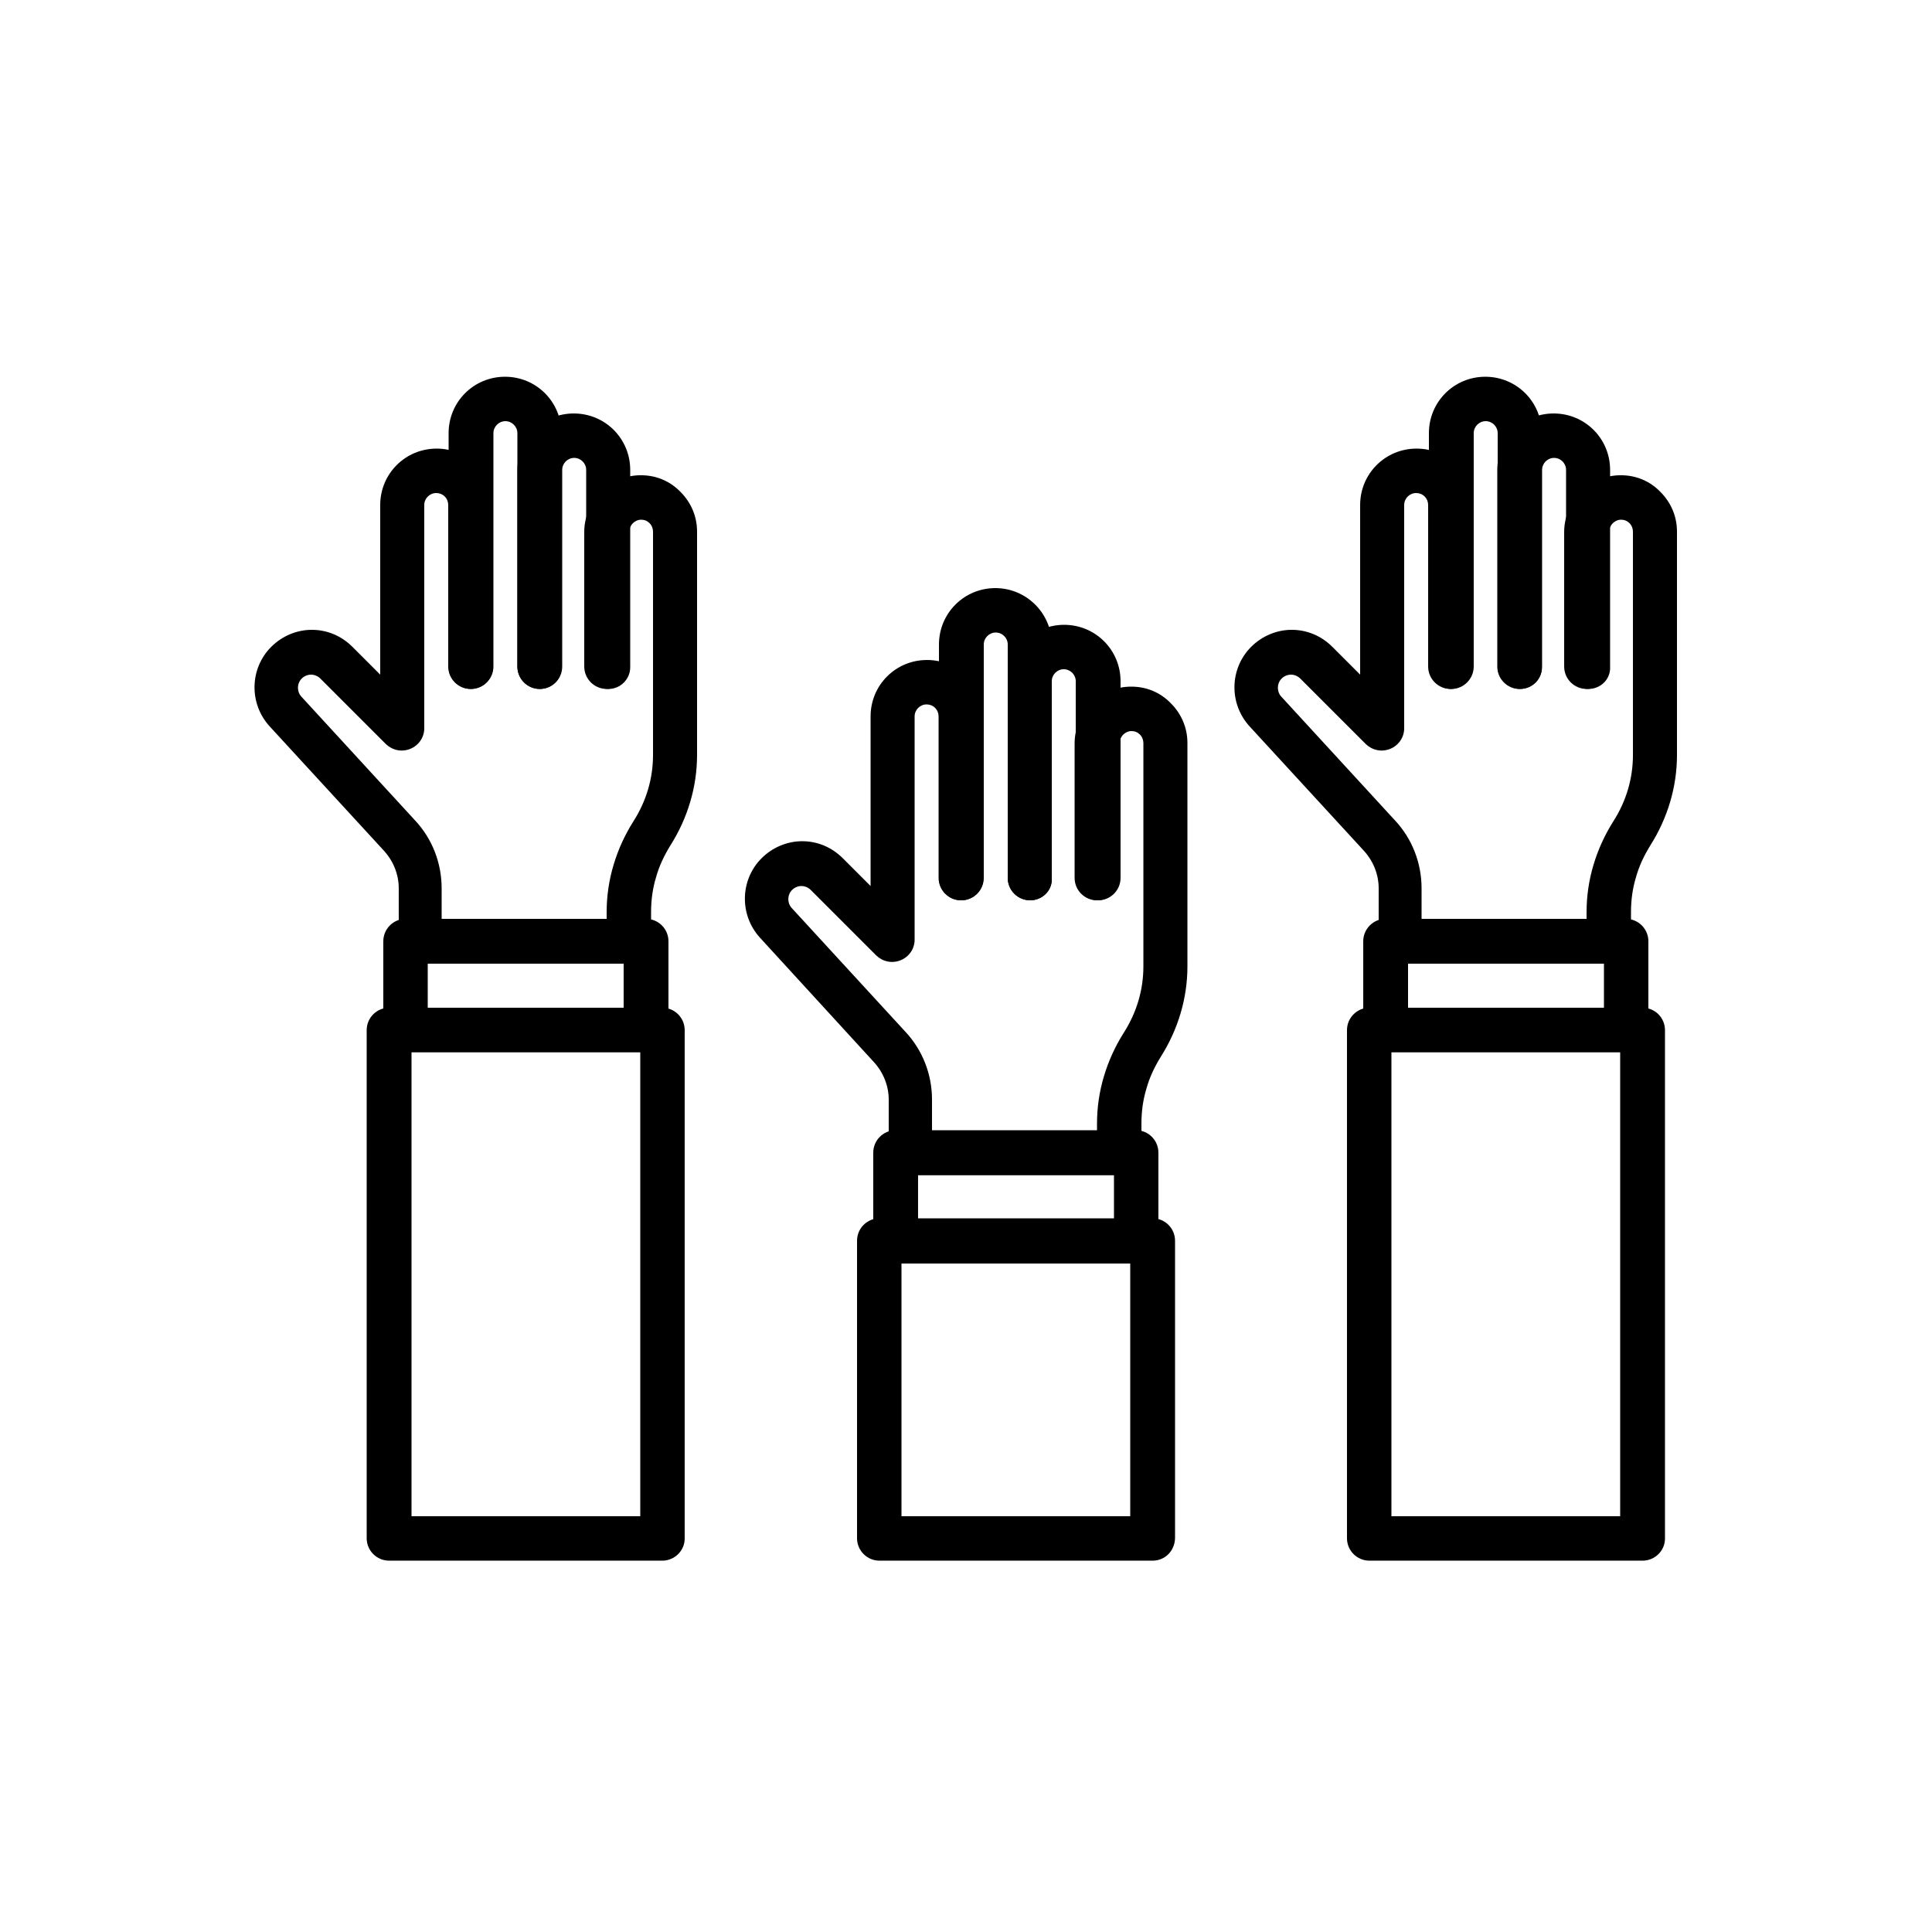
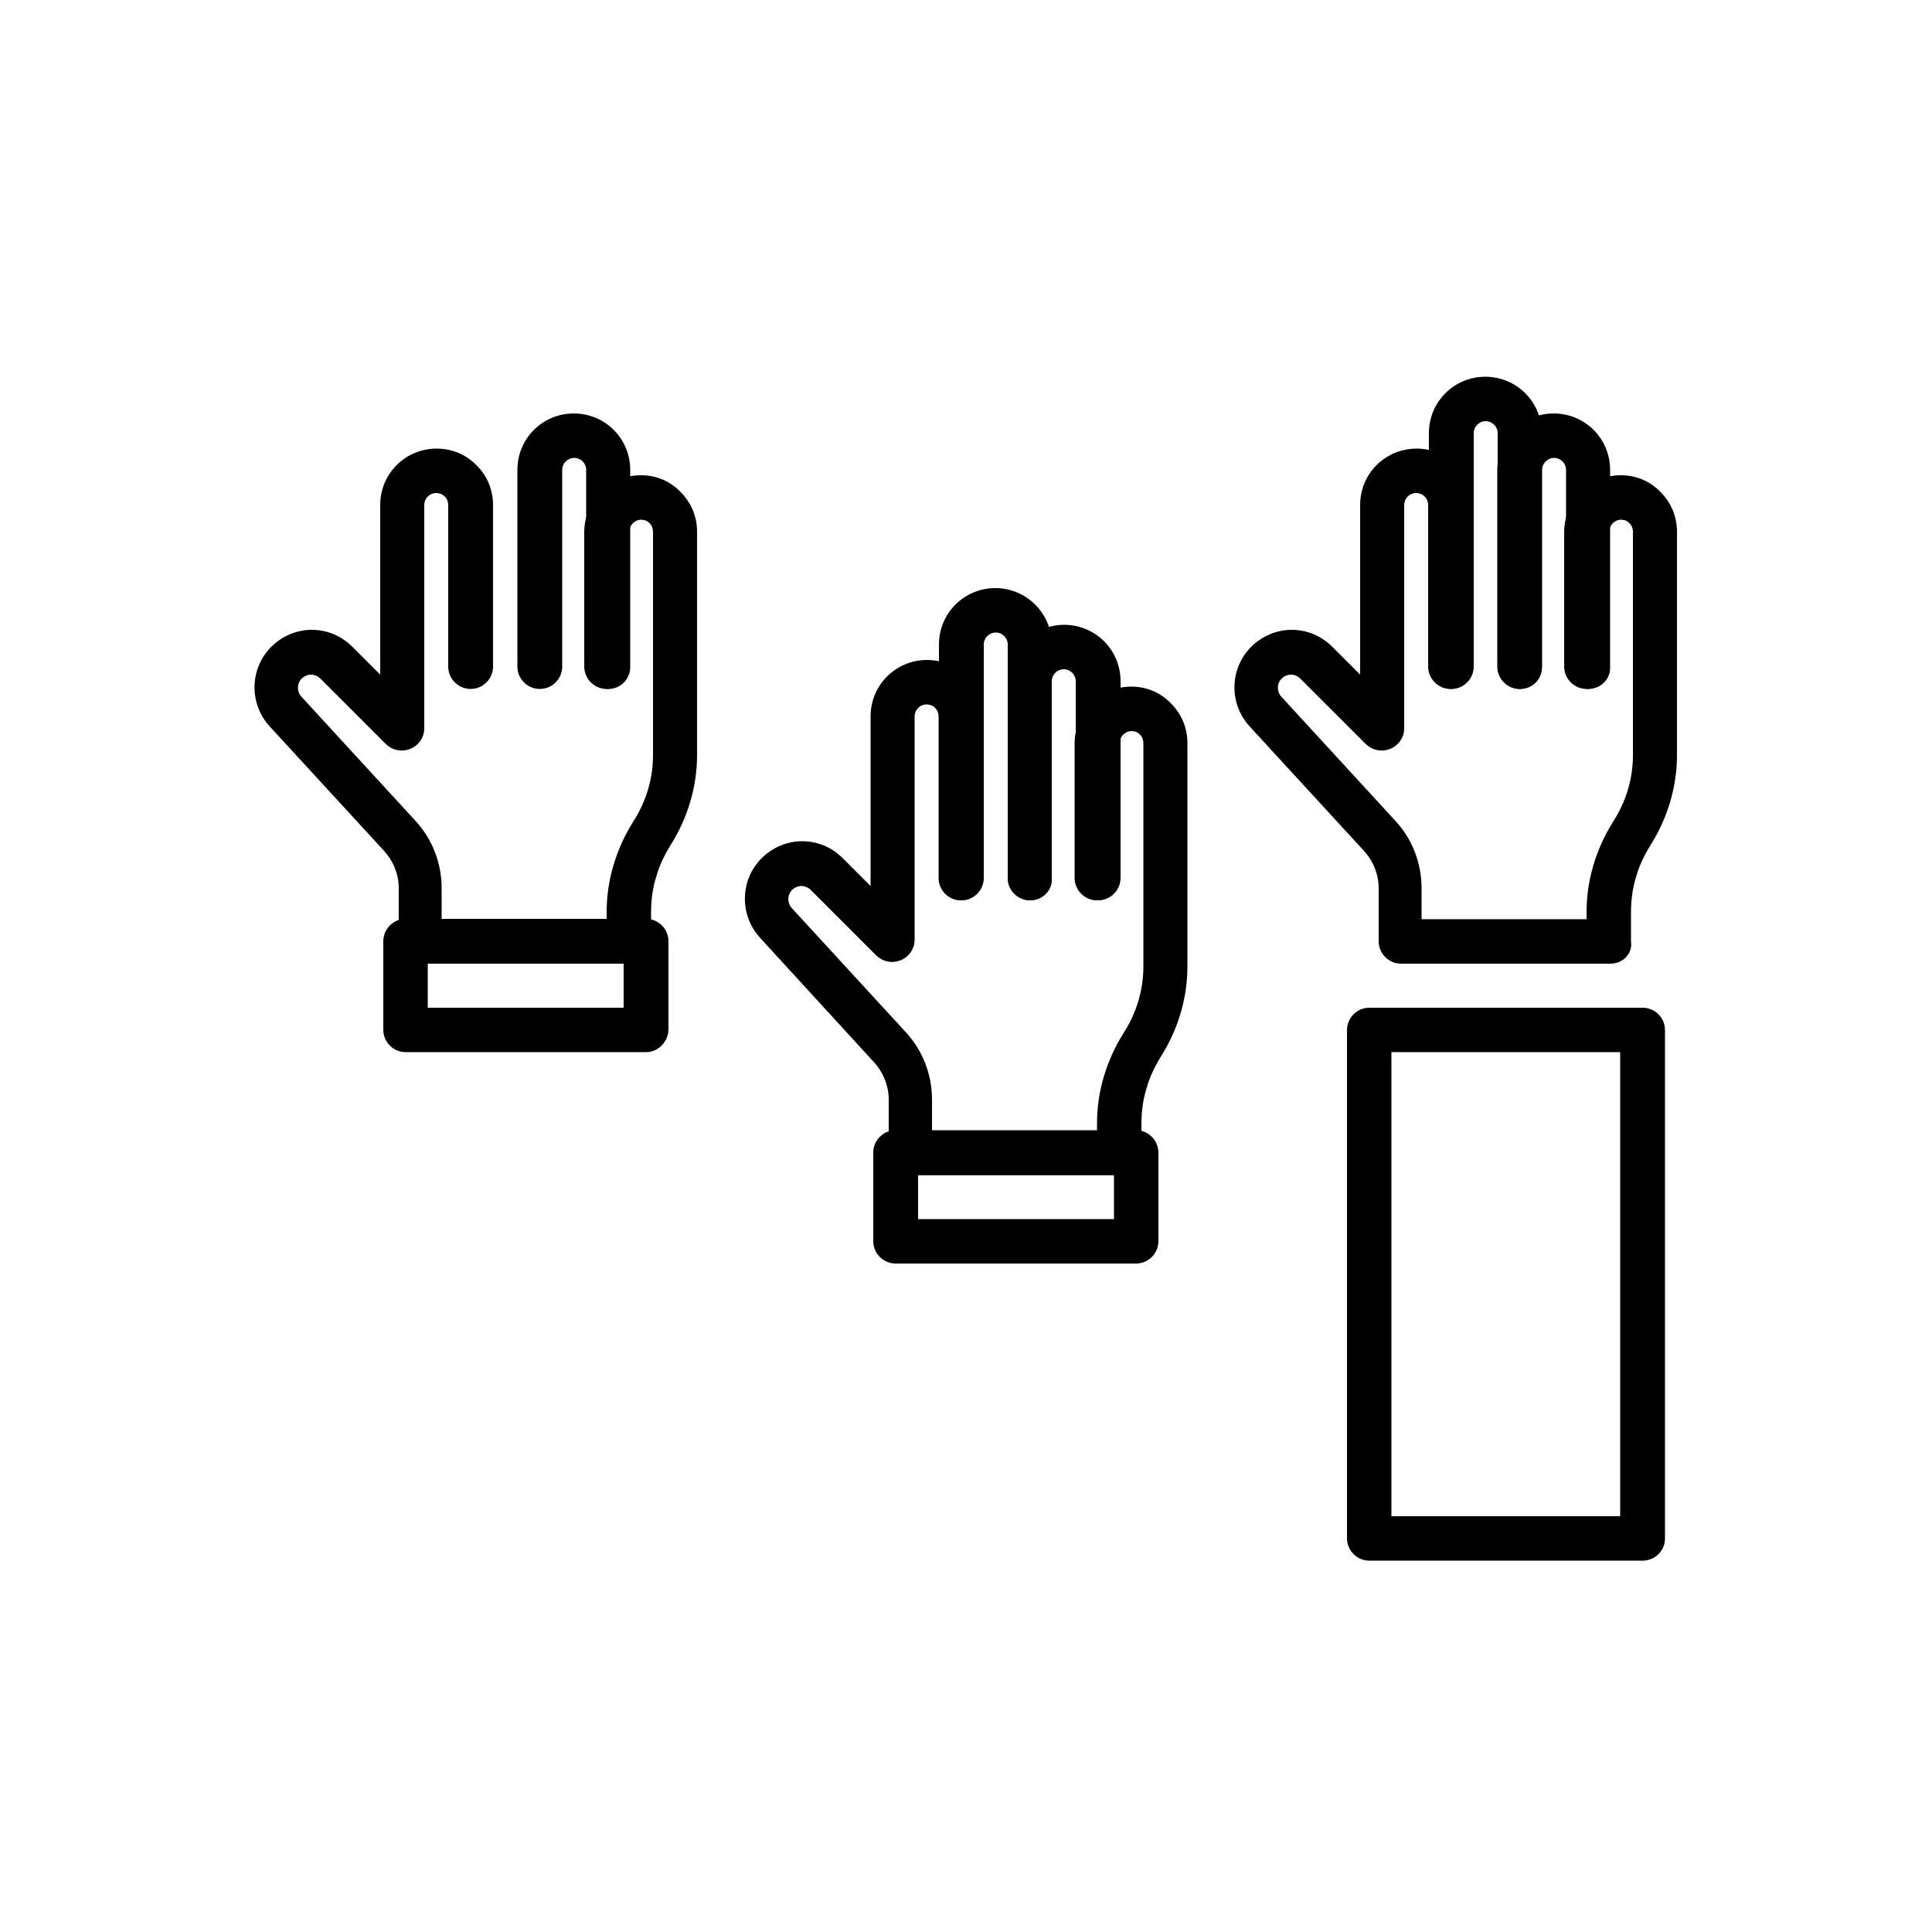
<svg xmlns="http://www.w3.org/2000/svg" fill="#000000" width="800px" height="800px" version="1.1" viewBox="144 144 512 512">
  <g fill-rule="evenodd">
    <path d="m311.11 399.38h-55.5c-3.277 0-5.938-2.664-5.938-5.938v-14.027c0-3.688-1.434-7.269-3.992-10.035l-30.207-32.871c-5.531-6.043-5.324-15.359 0.41-21.094 2.867-2.867 6.758-4.504 10.754-4.504 4.098 0 7.887 1.637 10.754 4.504l7.371 7.371v-44.953c0-8.293 6.656-14.949 14.949-14.949 3.992 0 7.781 1.535 10.547 4.402 2.867 2.766 4.402 6.555 4.402 10.547v42.805c0 3.277-2.664 5.938-5.938 5.938-3.277 0-5.938-2.664-5.938-5.938v-42.805c0-0.82-0.309-1.637-0.922-2.254-0.613-0.613-1.434-0.922-2.254-0.922-1.742 0-3.176 1.434-3.176 3.176v59.188c0 2.356-1.434 4.504-3.688 5.426s-4.711 0.41-6.453-1.23l-17.406-17.406c-0.613-0.613-1.535-1.023-2.457-1.023s-1.844 0.41-2.457 1.023c-1.332 1.332-1.332 3.481-0.102 4.812l30.105 32.77c4.609 4.914 7.066 11.367 7.066 18.023v8.191h43.727v-1.844c0-4.301 0.613-8.5 1.844-12.594 1.23-4.098 2.969-7.887 5.223-11.469 3.481-5.426 5.223-11.469 5.223-17.613v-59.188c0-0.82-0.309-1.637-0.922-2.254-0.613-0.613-1.332-0.922-2.254-0.922-1.023 0-1.844 0.613-2.152 0.922-0.613 0.613-1.023 1.535-1.023 2.356v35.637c0 3.277-2.664 5.938-5.938 5.938-3.277 0-5.938-2.664-5.938-5.938v-35.637c0-3.992 1.637-7.887 4.504-10.754 2.867-2.766 6.555-4.301 10.445-4.301h0.102c3.992 0 7.68 1.535 10.445 4.402 2.867 2.867 4.402 6.555 4.402 10.547v59.188c0 8.398-2.457 16.691-7.066 23.961-1.637 2.664-2.969 5.426-3.789 8.398-0.922 2.969-1.332 6.144-1.332 9.215v7.781c0.406 3.281-2.258 5.941-5.434 5.941z" />
-     <path d="m287.05 326.58c-3.277 0-5.938-2.664-5.938-5.938v-61.852c0-1.742-1.434-3.176-3.176-3.176s-3.176 1.434-3.176 3.176v61.852c0 3.277-2.664 5.938-5.938 5.938-3.277 0-5.938-2.664-5.938-5.938v-61.852c0-8.293 6.656-14.949 14.949-14.949 8.293 0 14.949 6.656 14.949 14.949v61.852c0.203 3.273-2.457 5.938-5.734 5.938z" />
    <path d="m305.28 326.58c-3.277 0-5.938-2.664-5.938-5.938v-52.121c0-1.742-1.434-3.176-3.176-3.176-1.742 0-3.176 1.434-3.176 3.176v52.121c0 3.277-2.664 5.938-5.938 5.938-3.277 0-5.938-2.664-5.938-5.938v-52.121c0-8.293 6.656-14.949 14.949-14.949s14.949 6.656 14.949 14.949v52.121c0.102 3.273-2.559 5.938-5.734 5.938z" />
    <path d="m315.21 422.83h-63.691c-3.277 0-5.938-2.664-5.938-5.938v-23.449c0-3.277 2.664-5.938 5.938-5.938h63.691c3.277 0 5.938 2.664 5.938 5.938v23.449c-0.102 3.277-2.762 5.938-5.938 5.938zm-57.855-11.773h51.918v-11.672h-51.918z" />
-     <path d="m319.51 557.59h-72.398c-3.277 0-5.938-2.664-5.938-5.938v-134.66c0-3.277 2.664-5.938 5.938-5.938h72.398c3.277 0 5.938 2.664 5.938 5.938v134.76c0 3.176-2.66 5.84-5.938 5.84zm-66.457-11.777h60.621v-122.98h-60.621z" />
    <path d="m440.96 455.4h-55.5c-3.277 0-5.938-2.664-5.938-5.938v-14.027c0-3.688-1.434-7.269-3.992-10.035l-30.105-32.871c-5.531-6.043-5.324-15.359 0.41-21.094 2.867-2.867 6.758-4.504 10.754-4.504 4.098 0 7.887 1.637 10.754 4.504l7.371 7.371v-44.953c0-8.293 6.656-14.949 14.949-14.949 3.992 0 7.781 1.535 10.547 4.402 2.867 2.766 4.402 6.555 4.402 10.547v42.805c0 3.277-2.664 5.938-5.938 5.938-3.277 0-5.938-2.664-5.938-5.938v-42.805c0-0.82-0.309-1.637-0.922-2.254-0.613-0.613-1.434-0.922-2.254-0.922-1.742 0-3.176 1.434-3.176 3.176v59.188c0 2.356-1.434 4.504-3.688 5.426-2.254 0.922-4.711 0.41-6.453-1.23l-17.406-17.406c-0.613-0.613-1.535-1.023-2.457-1.023s-1.844 0.41-2.457 1.023c-1.332 1.332-1.332 3.481-0.102 4.812l30.105 32.77c4.609 4.914 7.066 11.367 7.066 18.023v8.191h43.727v-1.844c0-4.301 0.613-8.5 1.844-12.594 1.23-4.098 2.969-7.887 5.223-11.469 3.481-5.426 5.223-11.469 5.223-17.613v-59.188c0-0.82-0.309-1.637-0.922-2.254-0.613-0.613-1.332-0.922-2.254-0.922-1.023 0-1.844 0.613-2.152 0.922-0.613 0.613-1.023 1.535-1.023 2.356v35.637c0 3.277-2.664 5.938-5.938 5.938-3.277 0-5.938-2.664-5.938-5.938v-35.637c0-3.992 1.637-7.887 4.504-10.754 2.867-2.766 6.555-4.301 10.445-4.301h0.102c3.992 0 7.68 1.535 10.445 4.402 2.867 2.867 4.402 6.555 4.402 10.547v59.188c0 8.398-2.457 16.691-7.066 23.961-1.637 2.664-2.969 5.426-3.789 8.398-0.922 2.969-1.332 6.144-1.332 9.215v7.781c0.406 3.277-2.258 5.941-5.535 5.941z" />
    <path d="m417 382.59c-3.277 0-5.938-2.664-5.938-5.938v-61.852c0-1.742-1.434-3.176-3.176-3.176-1.742 0-3.176 1.434-3.176 3.176v61.852c0 3.277-2.664 5.938-5.938 5.938-3.277 0-5.938-2.664-5.938-5.938v-61.852c0-8.293 6.656-14.949 14.949-14.949 8.191 0 14.949 6.656 14.949 14.949v61.852c0.207 3.277-2.457 5.938-5.734 5.938z" />
    <path d="m417 382.59c-3.277 0-5.938-2.664-5.938-5.938v-52.121c0-8.293 6.656-14.949 14.949-14.949 8.293 0 14.949 6.656 14.949 14.949v52.121c0 3.277-2.664 5.938-5.938 5.938-3.277 0-5.938-2.664-5.938-5.938v-52.121c0-1.742-1.434-3.176-3.176-3.176s-3.176 1.434-3.176 3.176v52.121c0.207 3.277-2.457 5.938-5.734 5.938z" />
    <path d="m445.05 478.85h-63.691c-3.277 0-5.938-2.664-5.938-5.938v-23.449c0-3.277 2.664-5.938 5.938-5.938l63.691-0.004c3.277 0 5.938 2.664 5.938 5.938v23.449c0 3.277-2.66 5.941-5.938 5.941zm-57.754-11.777h51.918v-11.672h-51.918z" />
-     <path d="m449.46 557.59h-72.398c-3.277 0-5.938-2.664-5.938-5.938v-78.848c0-3.277 2.664-5.938 5.938-5.938h72.398c3.277 0 5.938 2.664 5.938 5.938v78.848c-0.102 3.375-2.66 5.938-5.938 5.938zm-66.559-11.777h60.621v-66.969h-60.621z" />
    <path d="m570.8 399.38h-55.5c-3.277 0-5.938-2.664-5.938-5.938v-14.027c0-3.688-1.434-7.269-3.992-10.035l-30.207-32.871c-5.531-6.043-5.324-15.359 0.41-21.094 2.867-2.867 6.758-4.504 10.754-4.504 4.098 0 7.887 1.637 10.754 4.504l7.371 7.371v-44.953c0-8.293 6.656-14.949 14.949-14.949 3.992 0 7.781 1.535 10.547 4.402 2.867 2.766 4.402 6.555 4.402 10.547v42.805c0 3.277-2.664 5.938-5.938 5.938-3.277 0-5.938-2.664-5.938-5.938v-42.805c0-0.82-0.309-1.637-0.922-2.254-0.613-0.613-1.434-0.922-2.254-0.922-1.742 0-3.176 1.434-3.176 3.176v59.188c0 2.356-1.434 4.504-3.688 5.426s-4.711 0.41-6.453-1.23l-17.406-17.406c-0.613-0.613-1.535-1.023-2.457-1.023s-1.844 0.41-2.457 1.023c-1.332 1.332-1.332 3.481-0.102 4.812l30.105 32.77c4.609 4.914 7.066 11.367 7.066 18.023v8.191h43.727v-1.844c0-4.301 0.613-8.5 1.844-12.594 1.23-4.098 2.969-7.887 5.223-11.469 3.481-5.426 5.223-11.469 5.223-17.613v-59.188c0-0.82-0.309-1.637-0.922-2.254-0.613-0.613-1.332-0.922-2.254-0.922-1.023 0-1.844 0.613-2.152 0.922-0.613 0.613-1.023 1.535-1.023 2.356v35.637c0 3.277-2.664 5.938-5.938 5.938-3.277 0-5.938-2.664-5.938-5.938v-35.637c0-3.992 1.637-7.887 4.504-10.754 2.867-2.766 6.555-4.301 10.445-4.301h0.102c3.992 0 7.68 1.535 10.445 4.402 2.867 2.867 4.402 6.555 4.402 10.547v59.188c0 8.398-2.457 16.691-7.066 23.961-1.637 2.664-2.969 5.426-3.789 8.398-0.922 2.969-1.332 6.144-1.332 9.215v7.781c0.508 3.281-2.156 5.941-5.434 5.941z" />
    <path d="m546.84 326.58c-3.277 0-5.938-2.664-5.938-5.938v-61.852c0-1.742-1.434-3.176-3.176-3.176-1.742 0-3.176 1.434-3.176 3.176v61.852c0 3.277-2.664 5.938-5.938 5.938-3.277 0-5.938-2.664-5.938-5.938v-61.852c0-8.293 6.656-14.949 14.949-14.949s14.949 6.656 14.949 14.949v61.852c0.207 3.273-2.457 5.938-5.734 5.938z" />
    <path d="m564.96 326.58c-3.277 0-5.938-2.664-5.938-5.938v-52.121c0-1.742-1.434-3.176-3.176-3.176-1.742 0-3.176 1.434-3.176 3.176v52.121c0 3.277-2.664 5.938-5.938 5.938-3.277 0-5.938-2.664-5.938-5.938v-52.121c0-8.293 6.656-14.949 14.949-14.949s14.949 6.656 14.949 14.949v52.121c0.207 3.273-2.457 5.938-5.734 5.938z" />
-     <path d="m574.9 422.83h-63.691c-3.277 0-5.938-2.664-5.938-5.938v-23.449c0-3.277 2.664-5.938 5.938-5.938h63.691c3.277 0 5.938 2.664 5.938 5.938v23.449c0 3.277-2.66 5.938-5.938 5.938zm-57.754-11.773h51.918v-11.672h-51.918z" />
    <path d="m579.3 557.59h-72.398c-3.277 0-5.938-2.664-5.938-5.938v-134.66c0-3.277 2.664-5.938 5.938-5.938h72.398c3.277 0 5.938 2.664 5.938 5.938v134.76c0.004 3.176-2.66 5.84-5.938 5.84zm-66.559-11.777h60.621v-122.98h-60.621z" />
  </g>
</svg>